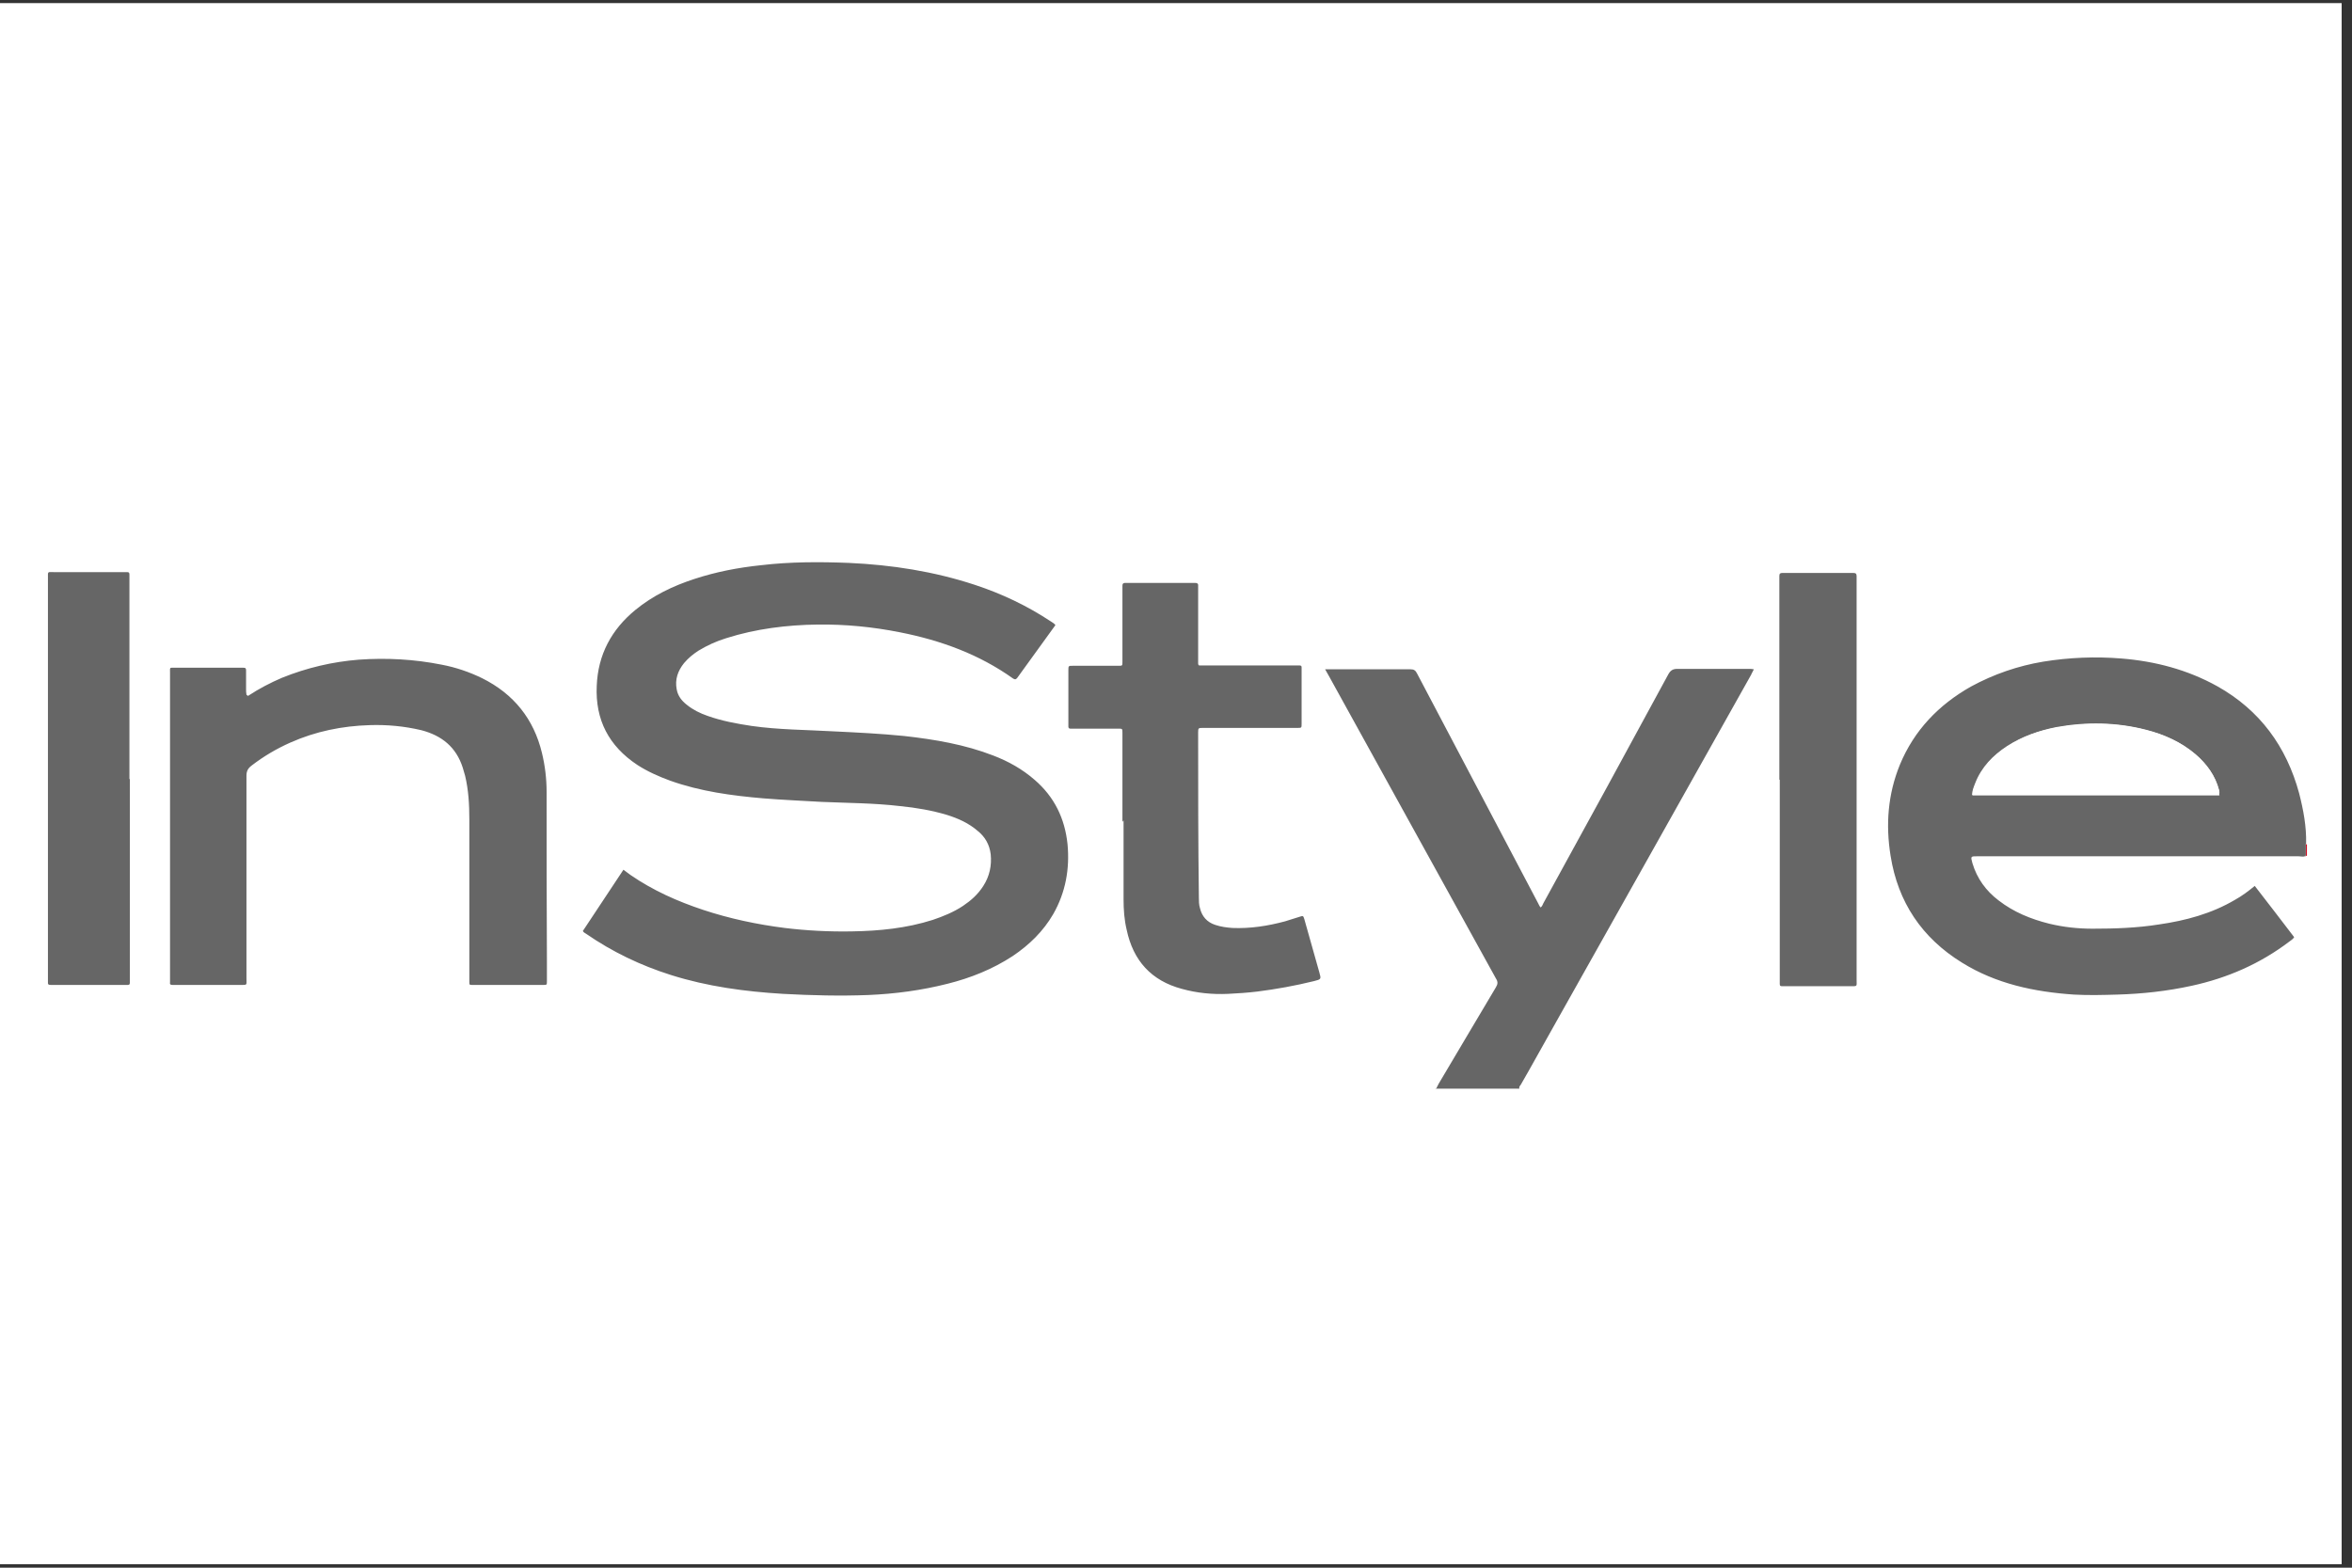
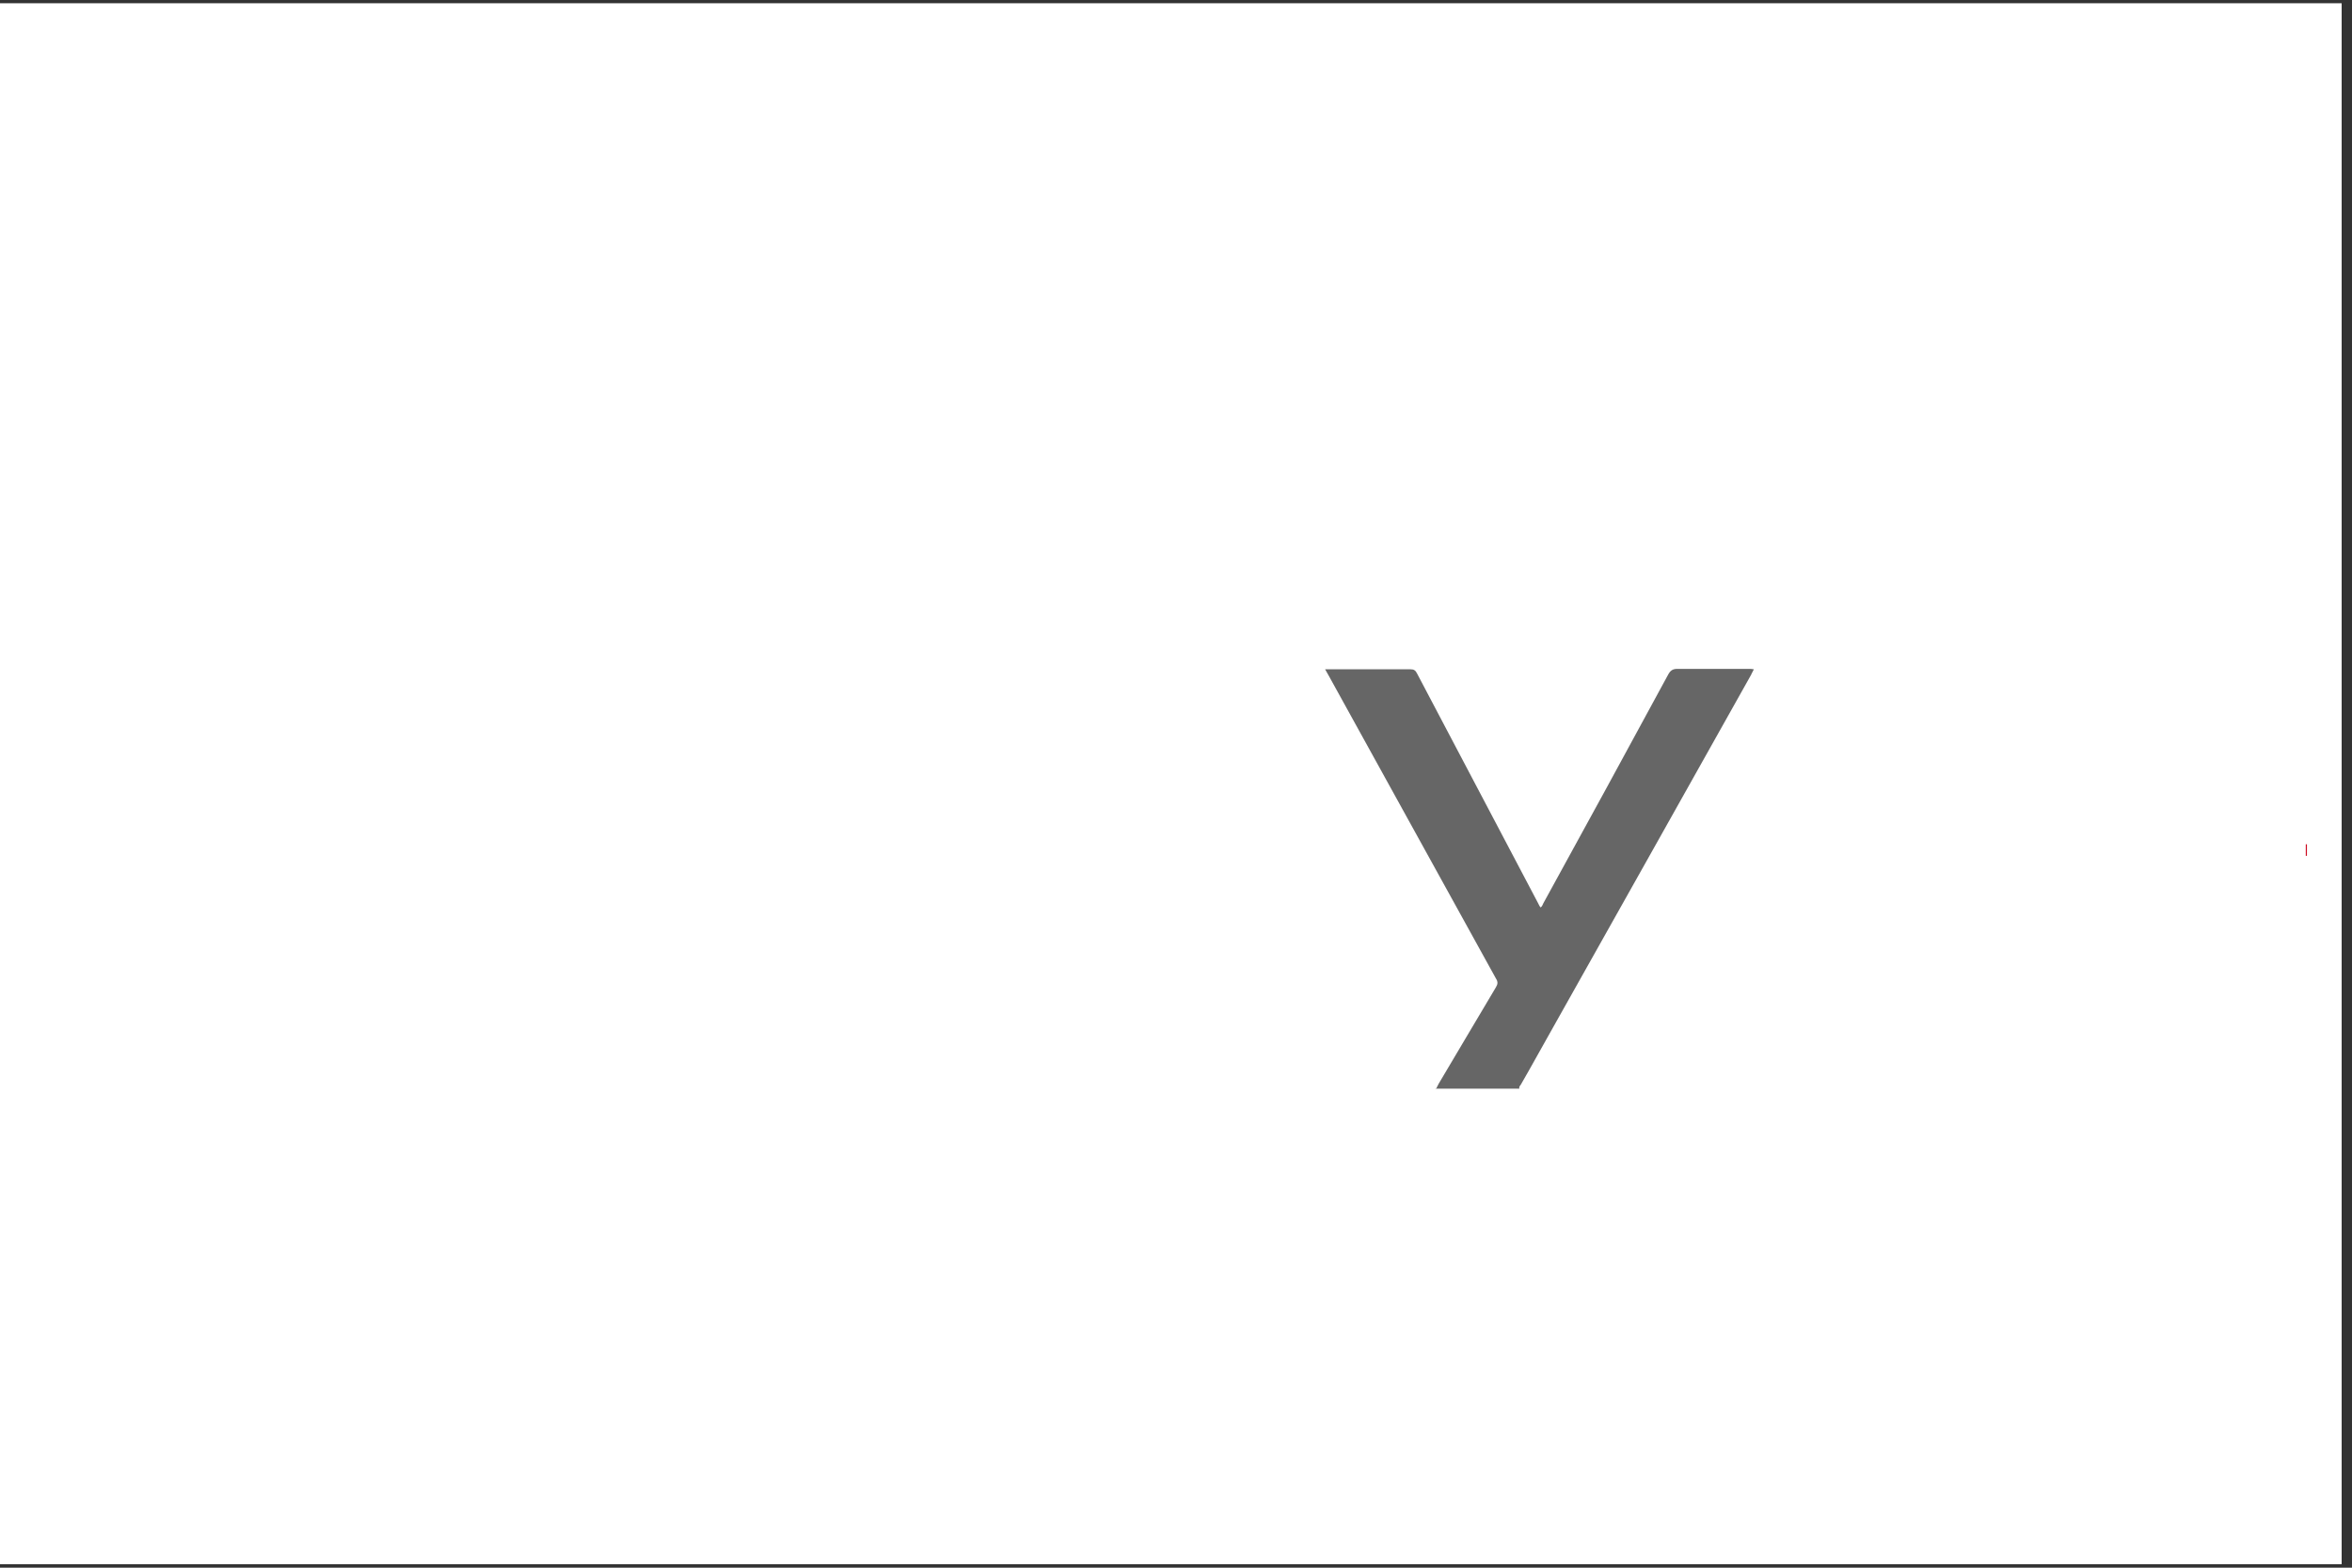
<svg xmlns="http://www.w3.org/2000/svg" version="1.0" preserveAspectRatio="xMidYMid meet" height="100" viewBox="0 0 112.5 75" zoomAndPan="magnify" width="150">
  <rect x="0" y="0" width="112.5" height="75" fill="#333333" stroke="none" />
  <defs>
    <clipPath id="3596f22e20">
      <path clip-rule="nonzero" d="M 0 0.164 L 112.004 0.164 L 112.004 74.832 L 0 74.832 Z M 0 0.164" />
    </clipPath>
  </defs>
  <g clip-path="url(#3596f22e20)">
-     <path fill-rule="nonzero" fill-opacity="1" d="M 0 0.164 L 112.5 0.164 L 112.5 157.664 L 0 157.664 Z M 0 0.164" fill="#ffffff" />
    <path fill-rule="nonzero" fill-opacity="1" d="M 0 0.164 L 112.5 0.164 L 112.5 75.164 L 0 75.164 Z M 0 0.164" fill="#ffffff" />
-     <path fill-rule="nonzero" fill-opacity="1" d="M 0 0.164 L 112.5 0.164 L 112.5 75.164 L 0 75.164 Z M 0 0.164" fill="#ffffff" />
+     <path fill-rule="nonzero" fill-opacity="1" d="M 0 0.164 L 112.5 0.164 L 112.5 75.164 L 0 75.164 Z " fill="#ffffff" />
  </g>
  <path fill-rule="nonzero" fill-opacity="1" d="M 110.344 41.02 L 110.344 52.176 L 72.715 52.176 C 72.715 52.176 72.75 52.027 72.785 51.973 C 73.266 51.125 73.73 50.277 74.211 49.445 C 77.406 43.746 80.602 38.051 83.797 32.371 C 83.832 32.297 83.891 32.203 83.926 32.113 C 83.832 32.074 83.762 32.094 83.688 32.094 L 80.27 32.094 C 80.027 32.094 79.918 32.168 79.824 32.371 C 77.832 36.02 75.836 39.652 73.859 43.305 C 73.82 43.379 73.805 43.453 73.73 43.508 C 73.656 43.453 73.637 43.359 73.602 43.285 C 71.68 39.637 69.738 35.965 67.816 32.312 C 67.742 32.168 67.672 32.113 67.504 32.113 L 63.422 32.113 C 63.496 32.242 63.551 32.352 63.605 32.445 C 66.266 37.273 68.926 42.09 71.586 46.902 C 71.68 47.066 71.66 47.18 71.586 47.324 C 70.664 48.855 69.758 50.406 68.852 51.938 C 68.797 52.008 68.762 52.102 68.723 52.195 L 2.203 52.195 L 2.203 26.93 L 110.344 26.93 L 110.344 40.465 C 110.344 40.465 110.305 40.484 110.289 40.465 C 110.305 39.652 110.156 38.844 109.953 38.066 C 109.363 35.836 108.07 34.102 106.039 32.941 C 104.617 32.129 103.082 31.742 101.457 31.613 C 100.199 31.504 98.965 31.539 97.727 31.762 C 96.508 31.965 95.344 32.332 94.254 32.961 C 92.699 33.828 91.539 35.043 90.855 36.703 C 90.281 38.105 90.172 39.582 90.41 41.055 C 90.762 43.285 91.906 44.984 93.828 46.164 C 95.473 47.18 97.301 47.566 99.184 47.695 C 99.867 47.73 100.551 47.73 101.254 47.695 C 102.453 47.641 103.656 47.527 104.82 47.27 C 106.539 46.902 108.105 46.199 109.492 45.148 C 109.566 45.094 109.66 45.039 109.715 44.945 C 109.086 44.137 108.457 43.324 107.832 42.492 C 107.516 42.754 107.219 42.973 106.887 43.156 C 105.762 43.82 104.523 44.152 103.25 44.34 C 102.195 44.484 101.145 44.539 100.07 44.539 C 99.371 44.539 98.688 44.469 98.004 44.301 C 97.133 44.098 96.305 43.766 95.582 43.195 C 94.992 42.715 94.547 42.145 94.328 41.406 C 94.234 41.074 94.234 41.074 94.566 41.074 L 110.23 41.074 C 110.25 41.074 110.27 41.074 110.27 41.055 C 110.27 41.035 110.305 41.055 110.324 41.055 Z M 50.488 29.992 C 50.488 29.992 50.344 29.863 50.27 29.805 C 49.141 29.07 47.922 28.496 46.629 28.055 C 44.672 27.391 42.656 27.078 40.605 27.004 C 39.203 26.949 37.816 26.949 36.414 27.113 C 35.324 27.242 34.254 27.445 33.199 27.777 C 32.184 28.109 31.223 28.57 30.391 29.254 C 29.246 30.195 28.602 31.391 28.543 32.887 C 28.469 34.508 29.117 35.781 30.484 36.668 C 30.984 36.98 31.5 37.238 32.055 37.422 C 33.496 37.938 35.008 38.141 36.523 38.27 C 37.449 38.344 38.371 38.398 39.297 38.438 C 40.551 38.512 41.809 38.512 43.062 38.641 C 43.82 38.73 44.559 38.844 45.301 39.062 C 45.836 39.23 46.332 39.449 46.758 39.82 C 47.109 40.113 47.332 40.484 47.387 40.945 C 47.441 41.48 47.332 41.996 47.035 42.457 C 46.797 42.844 46.445 43.156 46.055 43.414 C 45.613 43.711 45.133 43.914 44.617 44.078 C 43.359 44.484 42.047 44.613 40.738 44.633 C 39.664 44.652 38.613 44.578 37.539 44.469 C 36.211 44.301 34.898 44.023 33.625 43.602 C 32.406 43.195 31.223 42.66 30.168 41.941 C 30.059 41.867 29.949 41.773 29.82 41.684 C 29.172 42.68 28.527 43.656 27.879 44.613 C 27.918 44.688 27.973 44.707 28.027 44.742 C 29.281 45.609 30.633 46.273 32.09 46.715 C 33.828 47.27 35.637 47.508 37.449 47.621 C 38.816 47.695 40.184 47.73 41.551 47.676 C 42.824 47.637 44.082 47.457 45.316 47.141 C 46.426 46.863 47.48 46.441 48.441 45.812 C 49.234 45.297 49.898 44.633 50.379 43.805 C 50.969 42.77 51.172 41.645 51.062 40.465 C 51.02 39.867 50.863 39.301 50.59 38.766 C 50.316 38.234 49.953 37.773 49.492 37.387 C 48.902 36.871 48.238 36.5 47.516 36.223 C 46.148 35.672 44.707 35.43 43.25 35.285 C 42.121 35.152 40.977 35.117 39.852 35.062 C 38.539 35.008 37.246 34.988 35.953 34.805 C 35.23 34.727 34.527 34.566 33.848 34.324 C 33.484 34.199 33.152 34.023 32.848 33.789 C 32.602 33.602 32.441 33.355 32.367 33.051 C 32.277 32.574 32.422 32.168 32.719 31.797 C 32.902 31.559 33.145 31.375 33.402 31.207 C 33.828 30.93 34.289 30.746 34.75 30.598 C 36.172 30.137 37.633 29.973 39.109 29.953 C 40.441 29.934 41.754 30.047 43.047 30.324 C 44.984 30.711 46.832 31.375 48.457 32.535 C 48.551 32.59 48.586 32.609 48.66 32.5 C 49.27 31.652 49.879 30.801 50.488 29.973 Z M 11.863 33.383 C 11.824 33.273 11.844 33.199 11.844 33.125 L 11.844 32.223 C 11.844 32.129 11.809 32.074 11.715 32.094 L 8.445 32.094 C 8.168 32.094 8.207 32.055 8.207 32.352 L 8.207 47.121 C 8.207 47.215 8.223 47.27 8.336 47.27 L 11.566 47.27 C 11.918 47.27 11.863 47.289 11.863 46.957 L 11.863 37.258 C 11.863 37.035 11.938 36.906 12.102 36.777 C 12.676 36.336 13.305 35.965 13.969 35.672 C 15.168 35.137 16.445 34.859 17.758 34.84 C 18.586 34.824 19.418 34.859 20.23 35.082 C 21.211 35.32 21.895 35.891 22.207 36.871 L 22.32 37.258 C 22.484 37.938 22.523 38.641 22.523 39.34 L 22.523 47.105 C 22.523 47.27 22.523 47.27 22.688 47.27 L 26.051 47.27 C 26.234 47.27 26.234 47.27 26.234 47.086 L 26.234 46.145 C 26.234 43.434 26.234 40.742 26.215 38.031 C 26.215 37.402 26.145 36.777 25.996 36.168 C 25.59 34.527 24.645 33.328 23.133 32.59 C 22.504 32.277 21.855 32.074 21.191 31.945 C 19.887 31.68 18.566 31.602 17.238 31.707 C 15.965 31.797 14.746 32.074 13.562 32.574 C 13.008 32.812 12.473 33.09 11.938 33.438 Z M 53.688 39.414 L 53.688 43.195 C 53.688 43.691 53.742 44.172 53.832 44.652 C 54.148 46.125 55.016 47.066 56.477 47.473 C 57.195 47.656 57.953 47.75 58.691 47.711 C 59.152 47.676 59.617 47.656 60.078 47.602 C 61 47.492 61.906 47.309 62.793 47.105 C 63.145 47.012 63.145 47.031 63.051 46.68 L 62.332 44.137 C 62.277 43.969 62.277 43.969 62.109 44.023 C 61.871 44.098 61.648 44.172 61.406 44.246 C 60.594 44.469 59.762 44.598 58.895 44.559 C 58.617 44.559 58.324 44.504 58.062 44.41 C 57.676 44.281 57.453 44.008 57.344 43.617 C 57.309 43.453 57.289 43.285 57.289 43.102 C 57.25 40.465 57.27 37.828 57.25 35.211 C 57.25 34.988 57.25 34.988 57.492 34.988 L 62 34.988 C 62.203 34.988 62.203 34.988 62.203 34.785 L 62.203 32.094 C 62.203 32.02 62.164 31.98 62.109 32 L 57.363 32 C 57.27 32 57.25 31.965 57.25 31.891 L 57.25 28.203 C 57.25 28.074 57.195 28.035 57.086 28.055 L 53.762 28.055 C 53.668 28.055 53.629 28.09 53.629 28.184 L 53.629 31.816 C 53.629 32 53.629 32.02 53.445 32.02 L 51.266 32.02 C 51.043 32.02 51.043 32.02 51.043 32.242 L 51.043 34.934 C 51.043 34.988 51.082 35.023 51.137 35.023 L 53.426 35.023 C 53.629 35.023 53.629 35.023 53.629 35.227 L 53.629 39.488 Z M 6.211 37.367 L 6.211 27.574 C 6.211 27.5 6.172 27.465 6.098 27.465 L 2.609 27.465 C 2.277 27.465 2.312 27.41 2.312 27.758 L 2.312 47.066 C 2.312 47.18 2.348 47.215 2.461 47.215 L 5.934 47.215 C 6.266 47.215 6.23 47.25 6.23 46.918 L 6.23 37.367 Z M 85.109 37.387 L 85.109 47.141 C 85.109 47.215 85.145 47.25 85.199 47.25 L 88.469 47.25 C 88.84 47.25 88.785 47.289 88.785 46.938 L 88.785 27.648 C 88.785 27.52 88.746 27.484 88.617 27.484 L 85.258 27.484 C 85.145 27.484 85.07 27.5 85.09 27.629 L 85.09 37.367 Z M 85.109 37.387" fill="#ffffff" />
  <path fill-rule="nonzero" fill-opacity="1" d="M 68.688 52.102 C 68.688 52.102 68.762 51.938 68.816 51.844 C 69.719 50.312 70.645 48.766 71.551 47.234 C 71.641 47.086 71.66 46.977 71.551 46.809 C 68.891 41.996 66.23 37.164 63.57 32.352 C 63.512 32.242 63.457 32.148 63.383 32.02 L 67.469 32.02 C 67.633 32.02 67.707 32.074 67.781 32.223 C 69.703 35.875 71.641 39.543 73.562 43.195 C 73.602 43.27 73.637 43.359 73.691 43.414 C 73.766 43.359 73.785 43.285 73.82 43.215 C 75.816 39.582 77.812 35.93 79.789 32.277 C 79.898 32.074 80.012 32 80.23 32 L 83.648 32 C 83.723 32 83.797 32 83.891 32.02 C 83.852 32.113 83.797 32.184 83.762 32.277 C 80.562 37.977 77.367 43.676 74.172 49.355 C 73.691 50.203 73.23 51.051 72.75 51.879 C 72.715 51.938 72.641 51.992 72.676 52.082 L 68.648 52.082 Z M 68.688 52.102" fill="#666666" />
  <path fill-rule="nonzero" fill-opacity="1" d="M 110.344 40.945 L 110.289 40.945 L 110.289 40.391 L 110.344 40.391 L 110.344 40.965 Z M 110.344 40.945" fill="#cd0b21" />
-   <path fill-rule="nonzero" fill-opacity="1" d="M 50.488 29.898 C 49.879 30.746 49.27 31.578 48.66 32.426 C 48.586 32.516 48.551 32.516 48.457 32.461 C 46.832 31.301 45.004 30.637 43.047 30.25 C 41.754 29.992 40.441 29.863 39.109 29.879 C 37.633 29.898 36.156 30.082 34.75 30.527 C 34.27 30.672 33.828 30.875 33.402 31.133 C 33.145 31.301 32.922 31.484 32.719 31.723 C 32.422 32.094 32.277 32.5 32.367 32.977 C 32.422 33.293 32.609 33.531 32.848 33.715 C 33.145 33.957 33.477 34.121 33.848 34.25 C 34.531 34.492 35.23 34.621 35.953 34.73 C 37.246 34.914 38.555 34.914 39.852 34.988 C 40.996 35.043 42.121 35.098 43.25 35.211 C 44.707 35.375 46.148 35.617 47.516 36.148 C 48.238 36.426 48.902 36.797 49.492 37.312 C 50.434 38.125 50.934 39.156 51.062 40.391 C 51.172 41.57 50.969 42.695 50.379 43.73 C 49.898 44.559 49.234 45.203 48.441 45.738 C 47.48 46.367 46.426 46.789 45.316 47.066 C 44.078 47.379 42.824 47.547 41.551 47.602 C 40.184 47.656 38.816 47.621 37.449 47.547 C 35.637 47.438 33.828 47.195 32.09 46.645 C 30.633 46.184 29.281 45.535 28.027 44.668 C 27.973 44.633 27.918 44.613 27.879 44.539 L 29.82 41.609 C 29.949 41.699 30.059 41.793 30.168 41.867 C 31.242 42.605 32.406 43.121 33.625 43.527 C 34.898 43.949 36.211 44.227 37.539 44.395 C 38.594 44.523 39.664 44.578 40.738 44.559 C 42.047 44.539 43.359 44.41 44.617 44.008 C 45.113 43.84 45.613 43.637 46.055 43.344 C 46.445 43.082 46.777 42.789 47.035 42.383 C 47.332 41.922 47.441 41.406 47.387 40.871 C 47.332 40.41 47.121 40.035 46.758 39.746 C 46.332 39.379 45.836 39.156 45.301 38.988 C 44.578 38.77 43.82 38.641 43.062 38.566 C 41.809 38.418 40.551 38.418 39.297 38.363 C 38.371 38.309 37.449 38.27 36.523 38.195 C 35.008 38.066 33.496 37.863 32.055 37.348 C 31.5 37.145 30.965 36.906 30.484 36.594 C 29.117 35.688 28.469 34.434 28.543 32.812 C 28.602 31.32 29.246 30.121 30.391 29.18 C 31.223 28.496 32.184 28.035 33.199 27.703 C 34.254 27.355 35.324 27.152 36.414 27.039 C 37.801 26.875 39.203 26.875 40.605 26.93 C 42.656 27.023 44.672 27.336 46.629 27.98 C 47.922 28.406 49.125 28.977 50.27 29.734 C 50.344 29.789 50.434 29.824 50.488 29.918 Z M 110.289 40.375 L 110.289 40.926 L 110.25 40.965 C 110.156 41 110.047 40.965 109.938 40.965 L 94.586 40.965 C 94.254 40.965 94.254 40.965 94.344 41.297 C 94.566 42.031 94.992 42.621 95.602 43.082 C 96.32 43.637 97.133 43.969 98.02 44.191 C 98.703 44.355 99.387 44.43 100.09 44.43 C 101.145 44.43 102.215 44.395 103.266 44.227 C 104.543 44.043 105.781 43.711 106.906 43.047 C 107.238 42.863 107.535 42.641 107.848 42.383 C 108.477 43.195 109.105 44.008 109.734 44.836 C 109.676 44.93 109.586 44.984 109.512 45.039 C 108.105 46.109 106.539 46.789 104.836 47.16 C 103.656 47.418 102.473 47.547 101.273 47.582 C 100.59 47.602 99.906 47.621 99.203 47.582 C 97.301 47.453 95.473 47.066 93.848 46.055 C 91.926 44.871 90.781 43.156 90.43 40.945 C 90.188 39.449 90.301 37.996 90.871 36.594 C 91.555 34.934 92.738 33.715 94.27 32.848 C 95.363 32.254 96.52 31.855 97.742 31.652 C 98.98 31.453 100.227 31.402 101.477 31.504 C 103.082 31.633 104.633 32.039 106.059 32.832 C 108.09 33.973 109.363 35.707 109.973 37.957 C 110.176 38.75 110.324 39.543 110.305 40.355 Z M 106.148 38.031 L 106.148 37.809 C 105.965 37.109 105.559 36.555 105.023 36.094 C 104.34 35.504 103.527 35.152 102.676 34.934 C 101.254 34.562 99.812 34.547 98.371 34.805 C 97.539 34.953 96.746 35.227 96.027 35.707 C 95.344 36.148 94.809 36.723 94.492 37.496 C 94.418 37.664 94.363 37.848 94.344 38.051 L 106.168 38.051 Z M 11.863 33.293 C 12.398 32.941 12.934 32.664 13.488 32.426 C 14.672 31.949 15.895 31.66 17.164 31.559 C 18.496 31.465 19.824 31.539 21.117 31.797 C 21.801 31.926 22.449 32.148 23.059 32.445 C 24.574 33.199 25.531 34.398 25.922 36.02 C 26.07 36.629 26.145 37.258 26.145 37.883 C 26.145 40.594 26.145 43.285 26.16 45.996 L 26.16 46.938 C 26.16 47.121 26.16 47.121 25.977 47.121 L 22.613 47.121 C 22.449 47.121 22.449 47.121 22.449 46.957 L 22.449 39.191 C 22.449 38.492 22.41 37.793 22.246 37.109 L 22.133 36.723 C 21.82 35.746 21.137 35.191 20.156 34.934 C 19.344 34.742 18.52 34.664 17.684 34.691 C 16.371 34.73 15.098 34.988 13.895 35.523 C 13.23 35.816 12.602 36.188 12.031 36.629 C 11.863 36.758 11.789 36.887 11.789 37.109 L 11.789 46.809 C 11.789 47.141 11.844 47.121 11.492 47.121 L 8.262 47.121 C 8.148 47.121 8.113 47.086 8.133 46.977 L 8.133 32.203 C 8.133 31.91 8.094 31.945 8.371 31.945 L 11.641 31.945 C 11.754 31.945 11.77 31.984 11.77 32.074 L 11.77 32.977 C 11.77 33.051 11.77 33.125 11.789 33.238 Z M 53.688 39.32 L 53.688 35.062 C 53.688 34.859 53.688 34.859 53.484 34.859 L 51.191 34.859 C 51.137 34.859 51.102 34.824 51.102 34.766 L 51.102 32.074 C 51.102 31.852 51.102 31.852 51.32 31.852 L 53.5 31.852 C 53.688 31.852 53.688 31.852 53.688 31.652 L 53.688 28.02 C 53.688 27.926 53.723 27.887 53.816 27.887 L 57.141 27.887 C 57.25 27.887 57.324 27.906 57.309 28.035 L 57.309 31.723 C 57.309 31.797 57.324 31.852 57.418 31.836 L 62.164 31.836 C 62.238 31.836 62.258 31.871 62.258 31.926 L 62.258 34.621 C 62.258 34.824 62.258 34.824 62.055 34.824 L 57.547 34.824 C 57.324 34.824 57.309 34.824 57.309 35.043 C 57.309 37.68 57.309 40.316 57.344 42.938 C 57.344 43.102 57.344 43.285 57.398 43.453 C 57.492 43.84 57.73 44.117 58.121 44.246 C 58.398 44.34 58.672 44.375 58.949 44.395 C 59.801 44.43 60.633 44.301 61.465 44.078 C 61.703 44.008 61.926 43.934 62.164 43.859 C 62.332 43.805 62.332 43.805 62.387 43.969 L 63.105 46.516 C 63.199 46.848 63.199 46.848 62.848 46.938 C 61.945 47.16 61.039 47.324 60.133 47.438 C 59.672 47.492 59.211 47.527 58.746 47.547 C 57.988 47.582 57.25 47.508 56.531 47.309 C 55.07 46.918 54.203 45.961 53.891 44.484 C 53.777 44.008 53.742 43.527 53.742 43.027 L 53.742 39.25 Z M 6.211 37.273 L 6.211 46.828 C 6.211 47.16 6.246 47.121 5.914 47.121 L 2.441 47.121 C 2.332 47.121 2.277 47.105 2.293 46.977 L 2.293 27.668 C 2.293 27.316 2.258 27.371 2.59 27.371 L 6.082 27.371 C 6.156 27.371 6.191 27.391 6.191 27.484 L 6.191 37.273 Z M 85.109 37.293 L 85.109 27.555 C 85.109 27.426 85.164 27.41 85.273 27.41 L 88.637 27.41 C 88.766 27.41 88.805 27.445 88.805 27.574 L 88.805 46.863 C 88.805 47.215 88.859 47.18 88.488 47.18 L 85.219 47.18 C 85.145 47.18 85.129 47.141 85.129 47.066 L 85.129 37.312 Z M 85.109 37.293" fill="#666666" />
-   <path fill-rule="nonzero" fill-opacity="1" d="M 110.25 40.965 C 110.25 40.965 110.27 40.965 110.289 40.945 C 110.289 40.965 110.289 40.98 110.25 40.965 Z M 110.25 40.965" fill="#cd0b21" />
  <path fill-rule="nonzero" fill-opacity="1" d="M 106.148 38.031 L 94.328 38.031 C 94.328 37.828 94.402 37.664 94.473 37.477 C 94.77 36.703 95.324 36.133 96.008 35.688 C 96.727 35.227 97.523 34.953 98.355 34.785 C 99.793 34.527 101.234 34.547 102.656 34.914 C 103.527 35.137 104.32 35.504 105.004 36.078 C 105.539 36.539 105.945 37.09 106.129 37.793 C 106.148 37.863 106.188 37.922 106.129 38.012 Z M 106.148 38.031" fill="#ffffff" />
</svg>